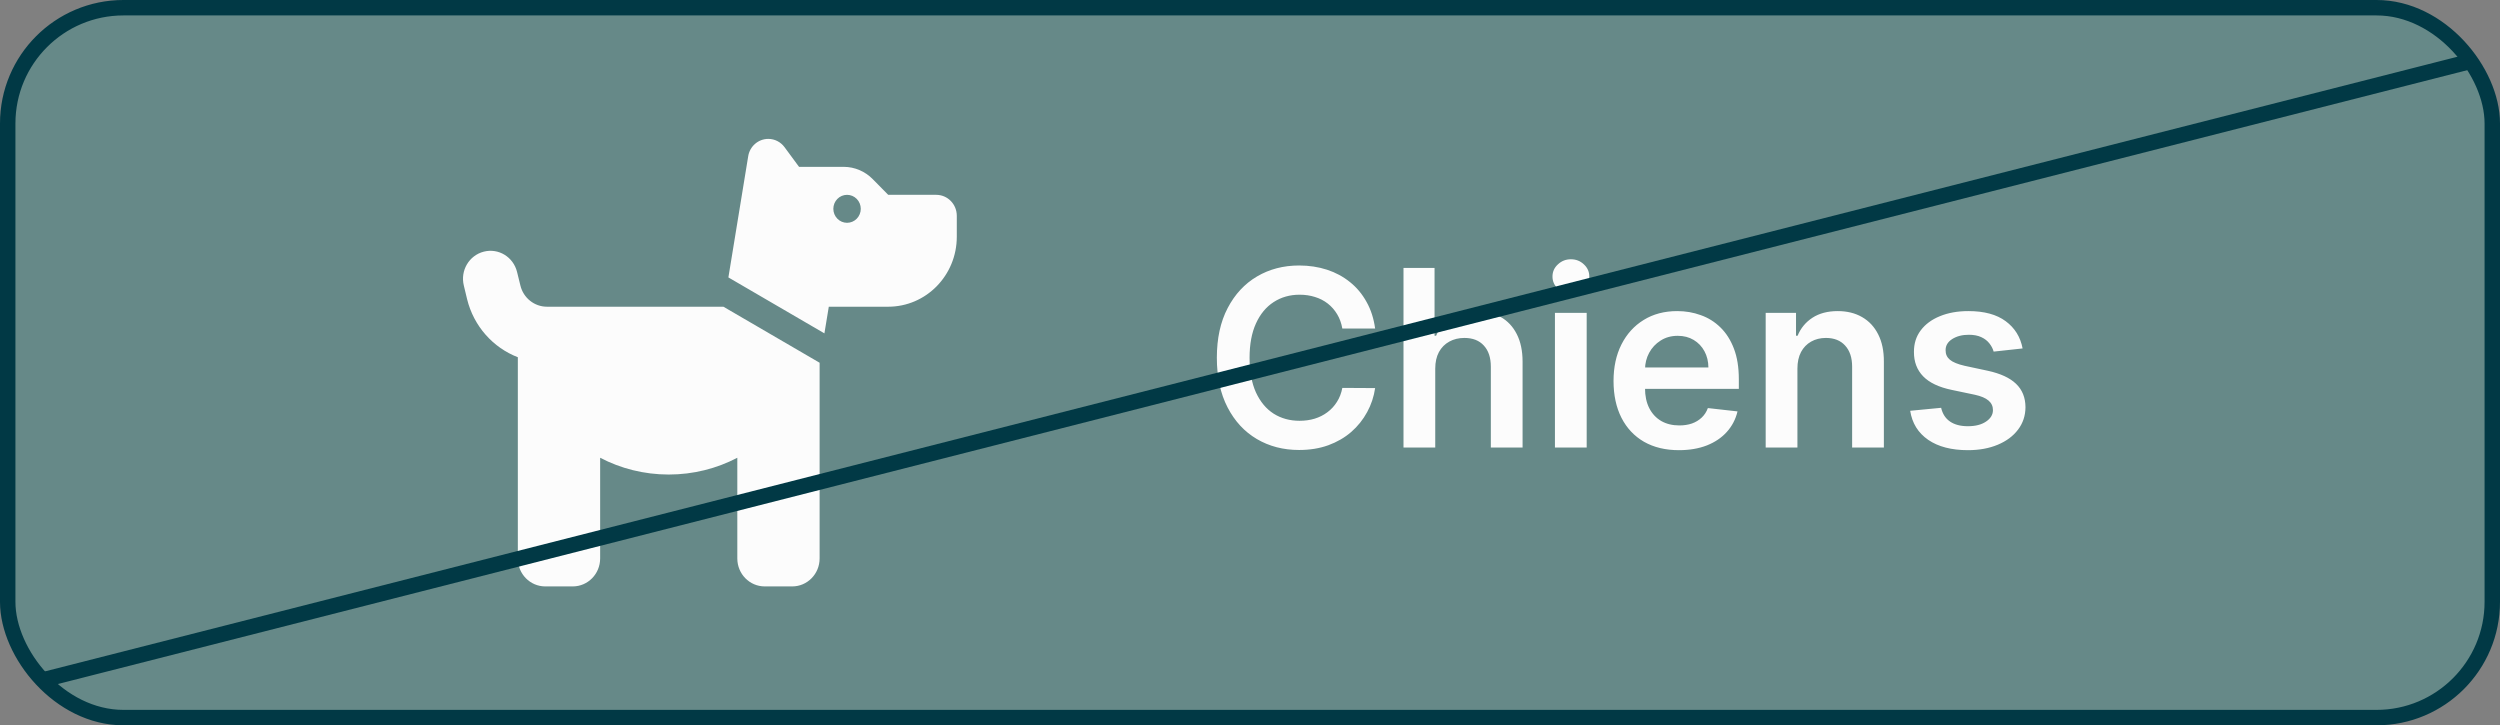
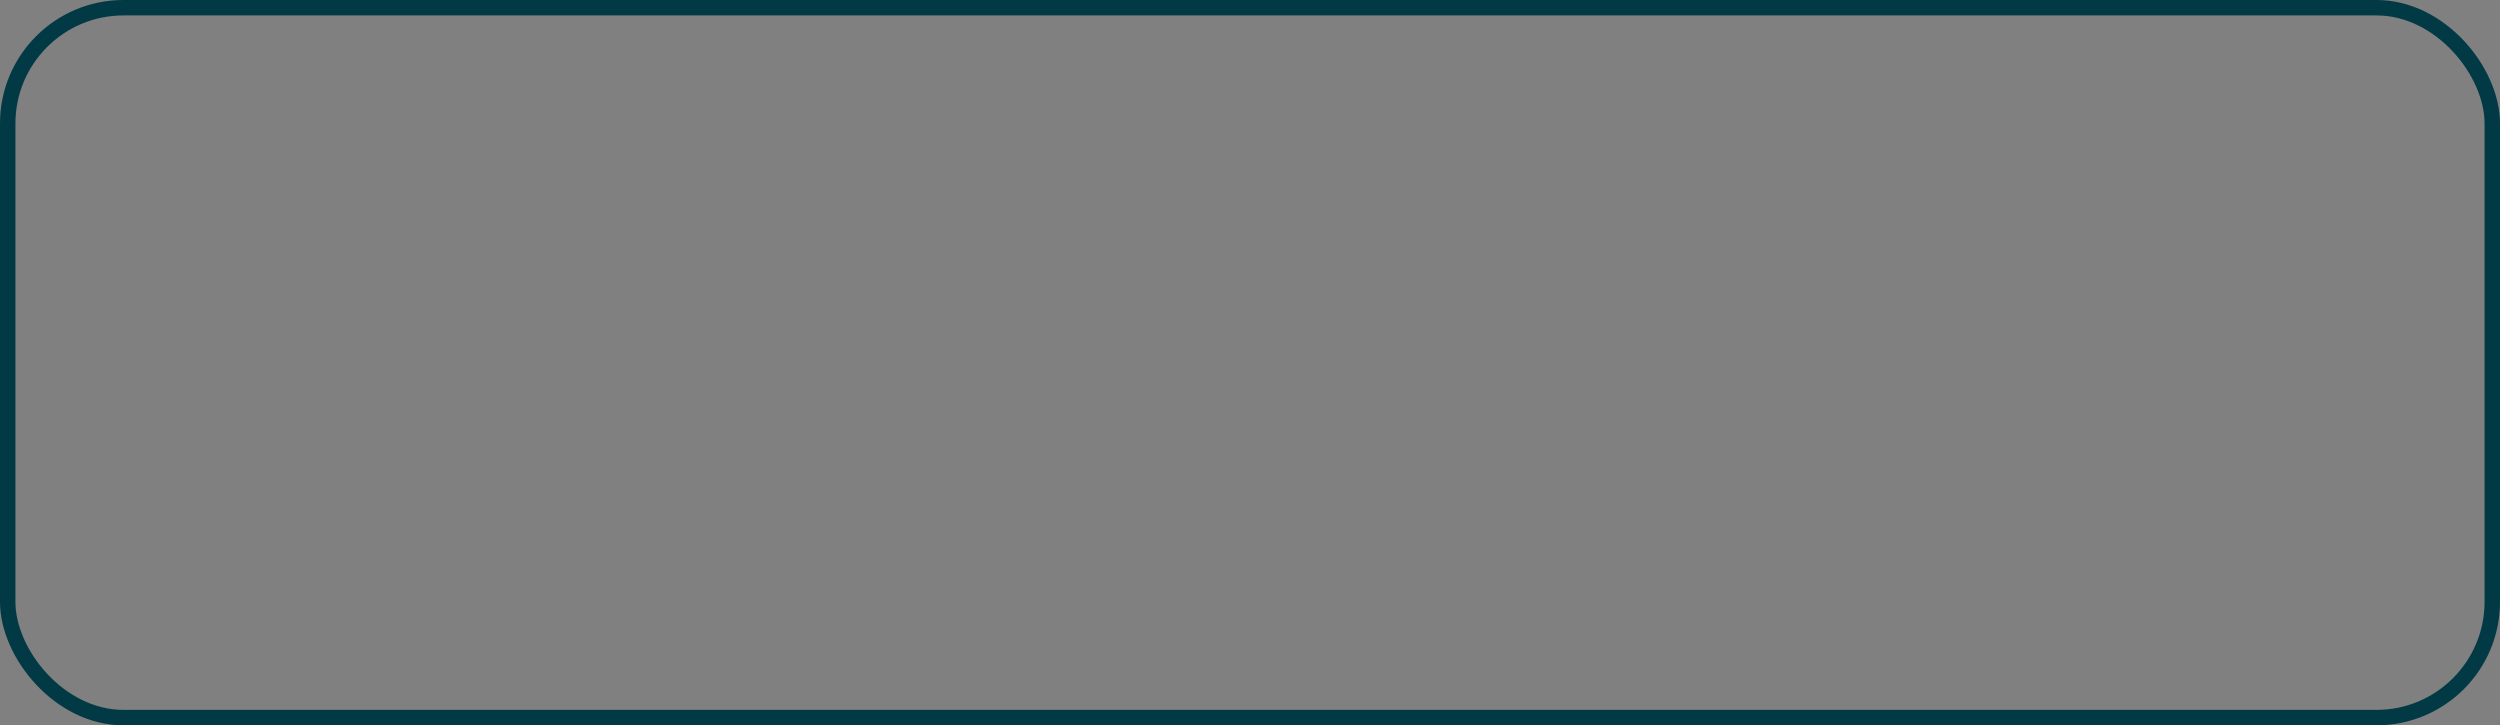
<svg xmlns="http://www.w3.org/2000/svg" width="162" height="47" viewBox="0 0 162 47" fill="none">
  <rect x="0" y="0" width="162" height="47" fill="#808080" stroke="none" />
-   <rect x="0.5" y="0.5" width="161" height="46" rx="7.5" fill="#04AFAC" fill-opacity="0.2" />
  <rect x="0.5" y="0.5" width="161" height="46" rx="7.5" stroke="#013945" />
  <g clip-path="url(#clip0_36_903)">
    <path d="M47.2 17.977L48.484 10.121C48.589 9.476 49.139 9 49.784 9C50.2 9 50.589 9.198 50.839 9.538L51.778 10.812H54.672C55.378 10.812 56.056 11.101 56.556 11.611L57.556 12.625H60.667C61.406 12.625 62 13.231 62 13.984V15.344C62 17.847 60.011 19.875 57.556 19.875H53.706L53.422 21.602L47.2 17.977ZM53.111 23.506V36.188C53.111 37.19 52.317 38 51.334 38H49.556C48.572 38 47.778 37.19 47.778 36.188V29.663C46.445 30.359 44.934 30.75 43.334 30.75C41.734 30.75 40.222 30.359 38.889 29.663V36.188C38.889 37.19 38.095 38 37.111 38H35.334C34.35 38 33.556 37.19 33.556 36.188V23.149C31.956 22.531 30.7 21.149 30.267 19.382L30.056 18.504C29.817 17.536 30.395 16.55 31.35 16.307C32.306 16.063 33.267 16.652 33.506 17.626L33.722 18.504C33.917 19.309 34.628 19.875 35.445 19.875H46.878L53.111 23.506ZM55.778 13.531C55.778 13.291 55.684 13.06 55.518 12.89C55.351 12.72 55.125 12.625 54.889 12.625C54.653 12.625 54.427 12.72 54.261 12.89C54.094 13.06 54 13.291 54 13.531C54 13.772 54.094 14.002 54.261 14.172C54.427 14.342 54.653 14.438 54.889 14.438C55.125 14.438 55.351 14.342 55.518 14.172C55.684 14.002 55.778 13.772 55.778 13.531Z" fill="#FCFCFC" />
  </g>
-   <path d="M89.108 21.29H86.983C86.922 20.941 86.811 20.633 86.648 20.364C86.485 20.091 86.282 19.86 86.04 19.671C85.797 19.481 85.521 19.339 85.21 19.244C84.903 19.146 84.572 19.097 84.216 19.097C83.583 19.097 83.023 19.256 82.534 19.574C82.046 19.888 81.663 20.35 81.386 20.96C81.11 21.566 80.972 22.307 80.972 23.182C80.972 24.072 81.11 24.822 81.386 25.432C81.667 26.038 82.049 26.496 82.534 26.807C83.023 27.114 83.581 27.267 84.21 27.267C84.559 27.267 84.885 27.222 85.188 27.131C85.494 27.036 85.769 26.898 86.011 26.716C86.258 26.534 86.464 26.311 86.631 26.046C86.801 25.78 86.919 25.477 86.983 25.136L89.108 25.148C89.028 25.701 88.856 26.22 88.591 26.704C88.329 27.189 87.987 27.617 87.562 27.989C87.138 28.356 86.642 28.644 86.074 28.852C85.506 29.057 84.875 29.159 84.182 29.159C83.159 29.159 82.246 28.922 81.443 28.449C80.64 27.975 80.008 27.292 79.546 26.398C79.083 25.504 78.852 24.432 78.852 23.182C78.852 21.928 79.085 20.856 79.551 19.966C80.017 19.072 80.651 18.388 81.454 17.915C82.258 17.441 83.167 17.204 84.182 17.204C84.829 17.204 85.432 17.296 85.989 17.477C86.546 17.659 87.042 17.926 87.477 18.278C87.913 18.627 88.271 19.055 88.551 19.562C88.835 20.066 89.021 20.642 89.108 21.29ZM93.004 23.886V29H90.947V17.364H92.959V21.756H93.061C93.266 21.263 93.582 20.875 94.01 20.591C94.442 20.303 94.991 20.159 95.658 20.159C96.264 20.159 96.792 20.286 97.243 20.54C97.694 20.794 98.042 21.165 98.288 21.653C98.538 22.142 98.663 22.739 98.663 23.443V29H96.606V23.761C96.606 23.174 96.455 22.718 96.152 22.392C95.853 22.062 95.432 21.898 94.891 21.898C94.527 21.898 94.201 21.977 93.913 22.136C93.629 22.292 93.406 22.517 93.243 22.812C93.084 23.108 93.004 23.466 93.004 23.886ZM100.76 29V20.273H102.817V29H100.76ZM101.794 19.034C101.468 19.034 101.188 18.926 100.953 18.71C100.718 18.491 100.601 18.227 100.601 17.921C100.601 17.61 100.718 17.347 100.953 17.131C101.188 16.911 101.468 16.801 101.794 16.801C102.124 16.801 102.404 16.911 102.635 17.131C102.87 17.347 102.987 17.61 102.987 17.921C102.987 18.227 102.87 18.491 102.635 18.71C102.404 18.926 102.124 19.034 101.794 19.034ZM108.795 29.171C107.92 29.171 107.165 28.989 106.528 28.625C105.896 28.258 105.409 27.739 105.068 27.068C104.727 26.394 104.557 25.6 104.557 24.688C104.557 23.79 104.727 23.002 105.068 22.324C105.413 21.642 105.894 21.112 106.511 20.733C107.129 20.35 107.854 20.159 108.688 20.159C109.225 20.159 109.733 20.246 110.21 20.421C110.691 20.591 111.116 20.856 111.483 21.216C111.854 21.576 112.146 22.034 112.358 22.591C112.57 23.144 112.676 23.803 112.676 24.568V25.199H105.523V23.812H110.705C110.701 23.419 110.616 23.068 110.449 22.761C110.282 22.451 110.049 22.206 109.75 22.028C109.455 21.85 109.11 21.761 108.716 21.761C108.295 21.761 107.926 21.864 107.608 22.068C107.29 22.269 107.042 22.534 106.864 22.864C106.689 23.189 106.6 23.547 106.597 23.938V25.148C106.597 25.655 106.689 26.091 106.875 26.454C107.061 26.814 107.32 27.091 107.653 27.284C107.987 27.474 108.377 27.568 108.824 27.568C109.123 27.568 109.394 27.526 109.636 27.443C109.879 27.356 110.089 27.229 110.267 27.062C110.445 26.896 110.58 26.689 110.67 26.443L112.591 26.659C112.47 27.167 112.239 27.61 111.898 27.989C111.561 28.364 111.129 28.655 110.602 28.864C110.076 29.068 109.473 29.171 108.795 29.171ZM116.473 23.886V29H114.416V20.273H116.382V21.756H116.484C116.685 21.267 117.005 20.879 117.445 20.591C117.888 20.303 118.435 20.159 119.087 20.159C119.689 20.159 120.214 20.288 120.661 20.546C121.111 20.803 121.46 21.176 121.706 21.665C121.956 22.153 122.079 22.746 122.075 23.443V29H120.018V23.761C120.018 23.178 119.867 22.722 119.564 22.392C119.265 22.062 118.85 21.898 118.32 21.898C117.96 21.898 117.64 21.977 117.359 22.136C117.083 22.292 116.865 22.517 116.706 22.812C116.551 23.108 116.473 23.466 116.473 23.886ZM131.064 22.579L129.189 22.784C129.136 22.595 129.043 22.417 128.911 22.25C128.782 22.083 128.607 21.949 128.388 21.847C128.168 21.744 127.899 21.693 127.581 21.693C127.153 21.693 126.793 21.786 126.501 21.972C126.214 22.157 126.071 22.398 126.075 22.693C126.071 22.947 126.164 23.153 126.354 23.312C126.547 23.472 126.865 23.602 127.308 23.704L128.797 24.023C129.623 24.201 130.236 24.483 130.638 24.869C131.043 25.256 131.248 25.761 131.251 26.386C131.248 26.936 131.087 27.421 130.768 27.841C130.454 28.258 130.017 28.583 129.456 28.818C128.895 29.053 128.251 29.171 127.524 29.171C126.456 29.171 125.596 28.947 124.945 28.5C124.293 28.049 123.905 27.422 123.78 26.619L125.786 26.426C125.876 26.82 126.07 27.117 126.365 27.318C126.661 27.519 127.045 27.619 127.518 27.619C128.007 27.619 128.399 27.519 128.695 27.318C128.994 27.117 129.143 26.869 129.143 26.574C129.143 26.324 129.047 26.117 128.854 25.954C128.664 25.792 128.369 25.667 127.967 25.579L126.479 25.267C125.642 25.093 125.022 24.799 124.621 24.386C124.219 23.97 124.02 23.443 124.024 22.807C124.02 22.269 124.166 21.803 124.462 21.409C124.761 21.011 125.176 20.704 125.706 20.489C126.24 20.269 126.856 20.159 127.553 20.159C128.575 20.159 129.38 20.377 129.967 20.812C130.558 21.248 130.924 21.837 131.064 22.579Z" fill="#FCFCFC" />
-   <path d="M3 44L160 4" stroke="#013945" stroke-linecap="round" />
  <defs>
    <clipPath id="clip0_36_903">
-       <rect width="32" height="29" fill="white" transform="translate(30 9)" />
-     </clipPath>
+       </clipPath>
  </defs>
</svg>